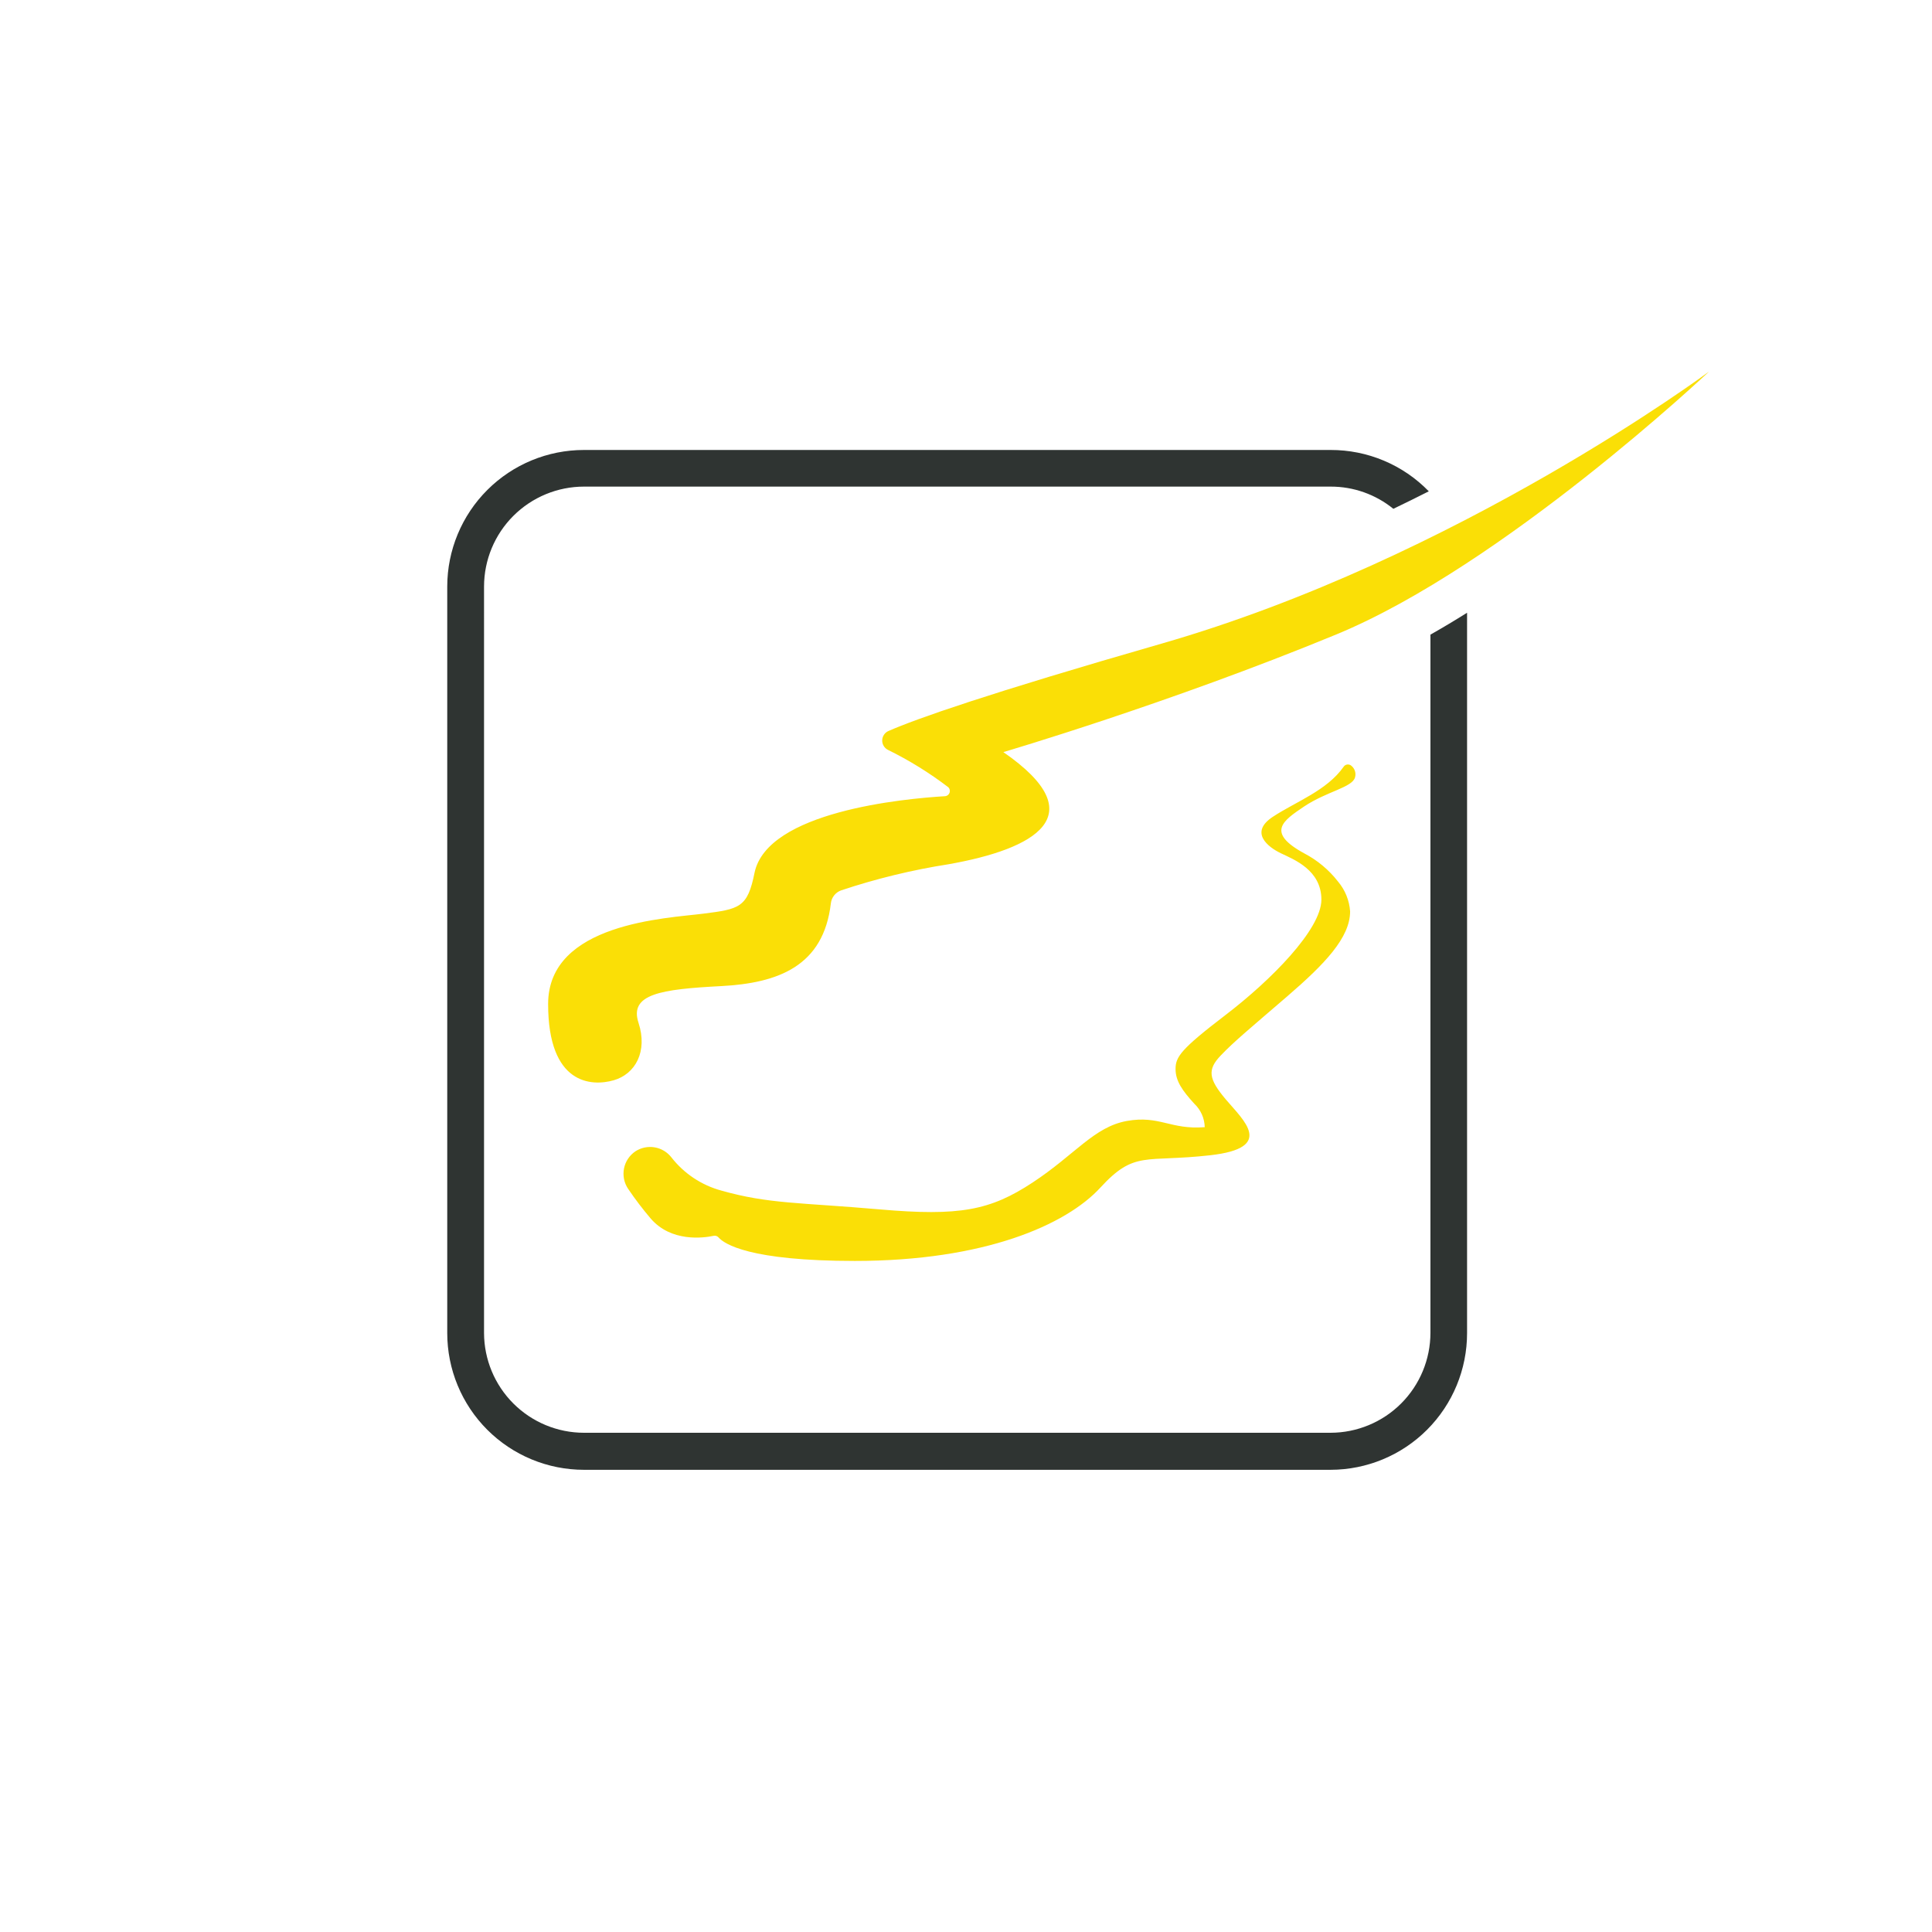
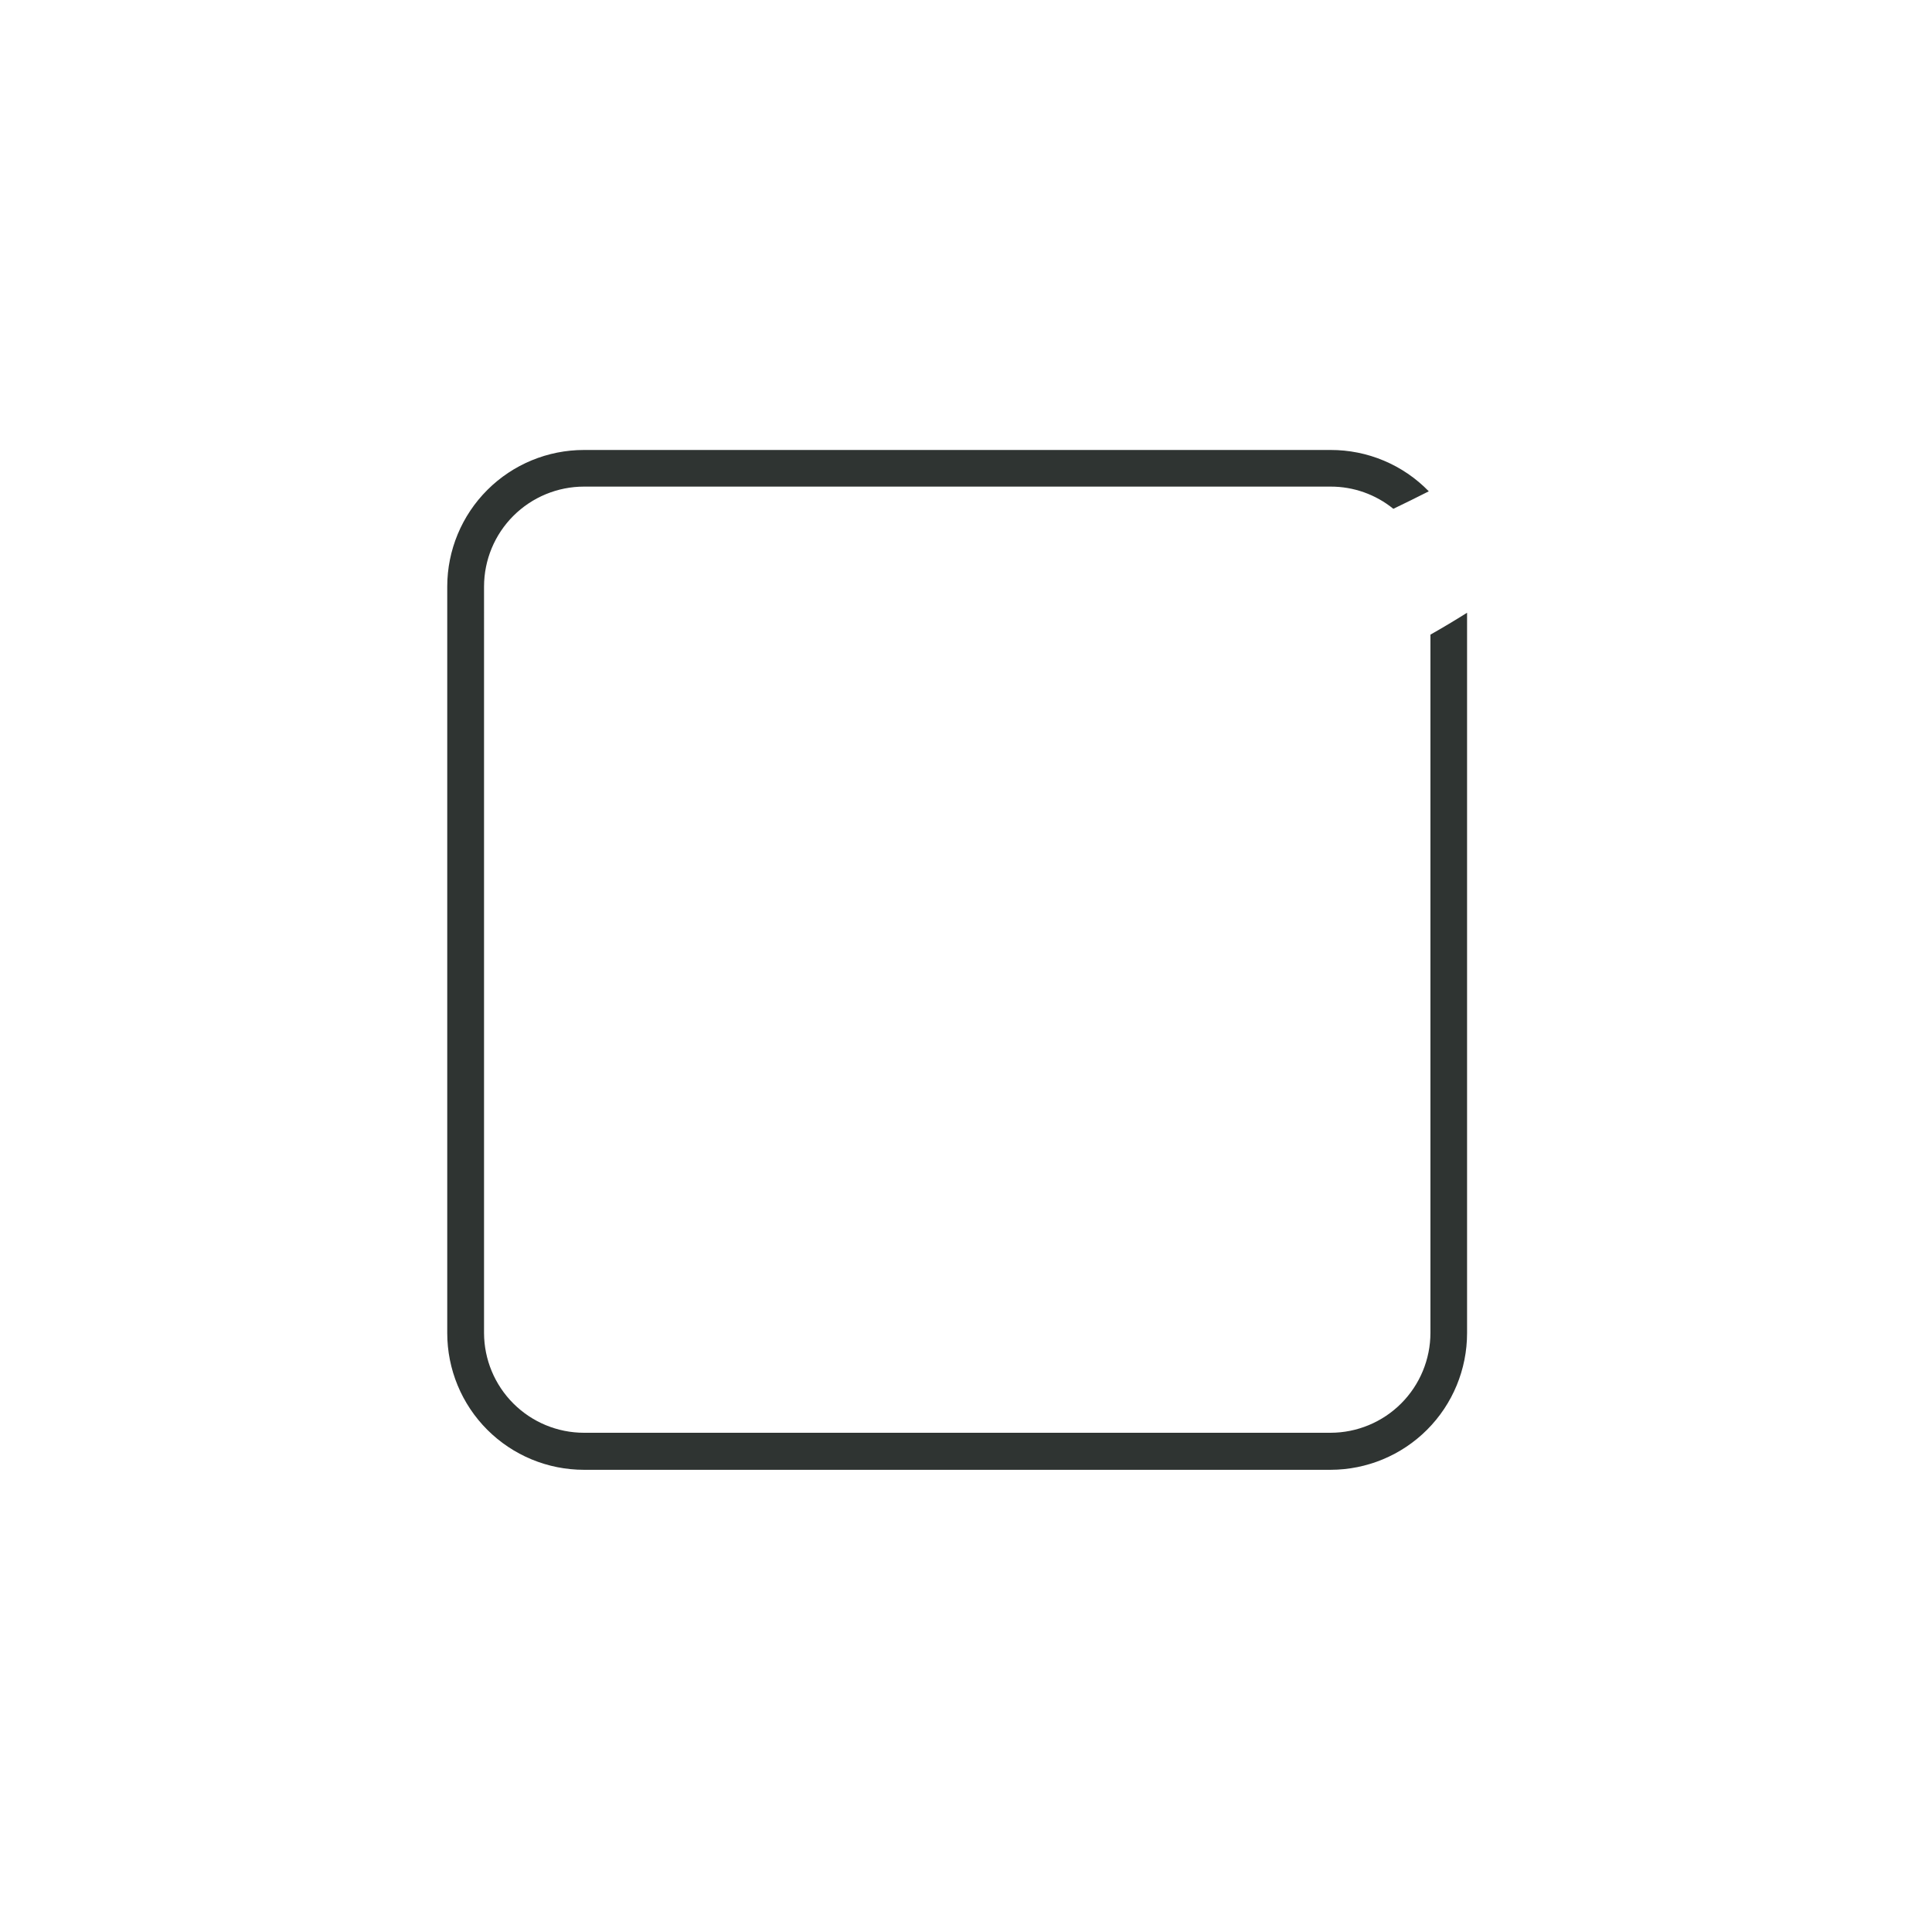
<svg xmlns="http://www.w3.org/2000/svg" version="1.1" viewBox="0 0 130 130" style="enable-background:new 0 0 130 130;" xml:space="preserve">
  <style type="text/css">
	.st0{fill:#FADF06;}
	.st1{fill:#2F3432;}
</style>
-   <path class="st0" d="M89.921,42.689c-11.243,4.64-22.408,7.918-22.408,7.918c6.187,4.276,2.111,6.524-3.695,7.548  c-2.453,0.384-4.871,0.972-7.226,1.758c-0.185,0.068-0.347,0.186-0.468,0.34c-0.121,0.155-0.197,0.34-0.218,0.536  c-0.496,4.223-3.537,5.363-7.39,5.564c-4.033,0.211-6.187,0.528-5.553,2.465c0.633,1.937-0.211,3.457-1.679,3.874  c-1.467,0.417-4.402,0.317-4.402-5.136c0-5.453,7.992-5.764,10.431-6.076c2.439-0.311,2.988-0.396,3.458-2.755  c0.866-4.128,10.029-4.983,12.838-5.152c0.065-0.009,0.126-0.035,0.176-0.077c0.051-0.042,0.089-0.096,0.11-0.158  c0.021-0.062,0.025-0.128,0.011-0.192c-0.014-0.064-0.046-0.122-0.091-0.169c-1.269-0.97-2.631-1.814-4.065-2.518  c-0.121-0.06-0.221-0.154-0.29-0.27c-0.069-0.116-0.103-0.249-0.098-0.384c0.005-0.135,0.049-0.265,0.126-0.376  c0.077-0.111,0.185-0.197,0.309-0.248c1.874-0.818,6.572-2.481,18.333-5.865C98.098,37.579,115,25,115,25  S101.165,38.049,89.921,42.689z M87.747,54.27c1.52-1.019,3.252-1.283,3.431-1.964c0.039-0.138,0.037-0.284-0.005-0.42  c-0.042-0.137-0.123-0.258-0.232-0.35c-0.036-0.035-0.08-0.062-0.128-0.078c-0.048-0.016-0.098-0.022-0.149-0.017  c-0.05,0.005-0.099,0.021-0.142,0.046c-0.043,0.026-0.081,0.06-0.109,0.102c-1.13,1.61-3.209,2.349-4.751,3.362  c-1.626,1.056-0.343,2.048,0.528,2.465c0.871,0.417,2.724,1.124,2.724,3.12c0,1.995-3.394,5.426-6.435,7.749  c-3.04,2.323-3.378,2.835-3.378,3.648c0,0.813,0.47,1.467,1.256,2.328c0.217,0.204,0.391,0.449,0.513,0.721  c0.121,0.272,0.188,0.565,0.194,0.863c-2.307,0.185-3.04-0.813-5.242-0.417c-2.201,0.396-3.473,2.254-6.334,4.138  c-2.861,1.884-4.914,2.28-10.299,1.811c-5.384-0.47-7.453-0.359-10.658-1.267c-1.332-0.363-2.51-1.148-3.357-2.238  c-0.279-0.356-0.681-0.595-1.127-0.67c-0.446-0.075-0.904,0.019-1.285,0.264c-0.199,0.133-0.37,0.304-0.503,0.503  c-0.133,0.199-0.225,0.423-0.271,0.658c-0.046,0.235-0.045,0.477,0.002,0.712c0.048,0.235,0.141,0.458,0.276,0.656  c0.471,0.697,0.98,1.366,1.526,2.006c1.373,1.584,3.521,1.304,4.223,1.156c0.06-0.014,0.122-0.011,0.181,0.007  c0.059,0.018,0.111,0.052,0.152,0.098c0.38,0.438,2.069,1.584,9.169,1.584c8.731,0,14.221-2.423,16.527-4.936  c2.307-2.513,2.988-1.678,7.39-2.175c4.402-0.496,2.228-2.36,1.056-3.748c-1.172-1.388-1.267-2.006-0.348-2.966  c0.918-0.961,1.99-1.837,4.481-3.985s4.223-3.933,4.223-5.711c-0.051-0.738-0.336-1.44-0.813-2.006  c-0.61-0.784-1.38-1.428-2.259-1.89C85.144,56.001,86.348,55.215,87.747,54.27z" />
  <path class="st1" d="M96.251,42.703v46.98c-0.001,1.782-0.71,3.491-1.969,4.752c-1.26,1.261-2.968,1.97-4.75,1.973H39.295  c-1.78-0.001-3.488-0.708-4.748-1.966c-1.26-1.257-1.971-2.963-1.977-4.743V39.462c0.003-1.782,0.712-3.491,1.973-4.75  c1.261-1.26,2.97-1.968,4.752-1.969h50.237c1.538-0.004,3.03,0.523,4.223,1.494c0.813-0.391,1.608-0.783,2.386-1.177  c-0.859-0.883-1.886-1.585-3.022-2.063s-2.355-0.722-3.587-0.719H39.295c-2.438-0.001-4.777,0.965-6.502,2.688  c-1.725,1.722-2.696,4.059-2.699,6.497v50.237c0,1.208,0.238,2.405,0.7,3.521s1.14,2.131,1.994,2.985  c0.854,0.854,1.869,1.532,2.985,1.994c1.116,0.462,2.313,0.7,3.521,0.7h50.237c2.438-0.003,4.775-0.974,6.497-2.699  c1.722-1.725,2.689-4.064,2.688-6.502V41.23C97.9,41.744,97.078,42.235,96.251,42.703z" />
</svg>